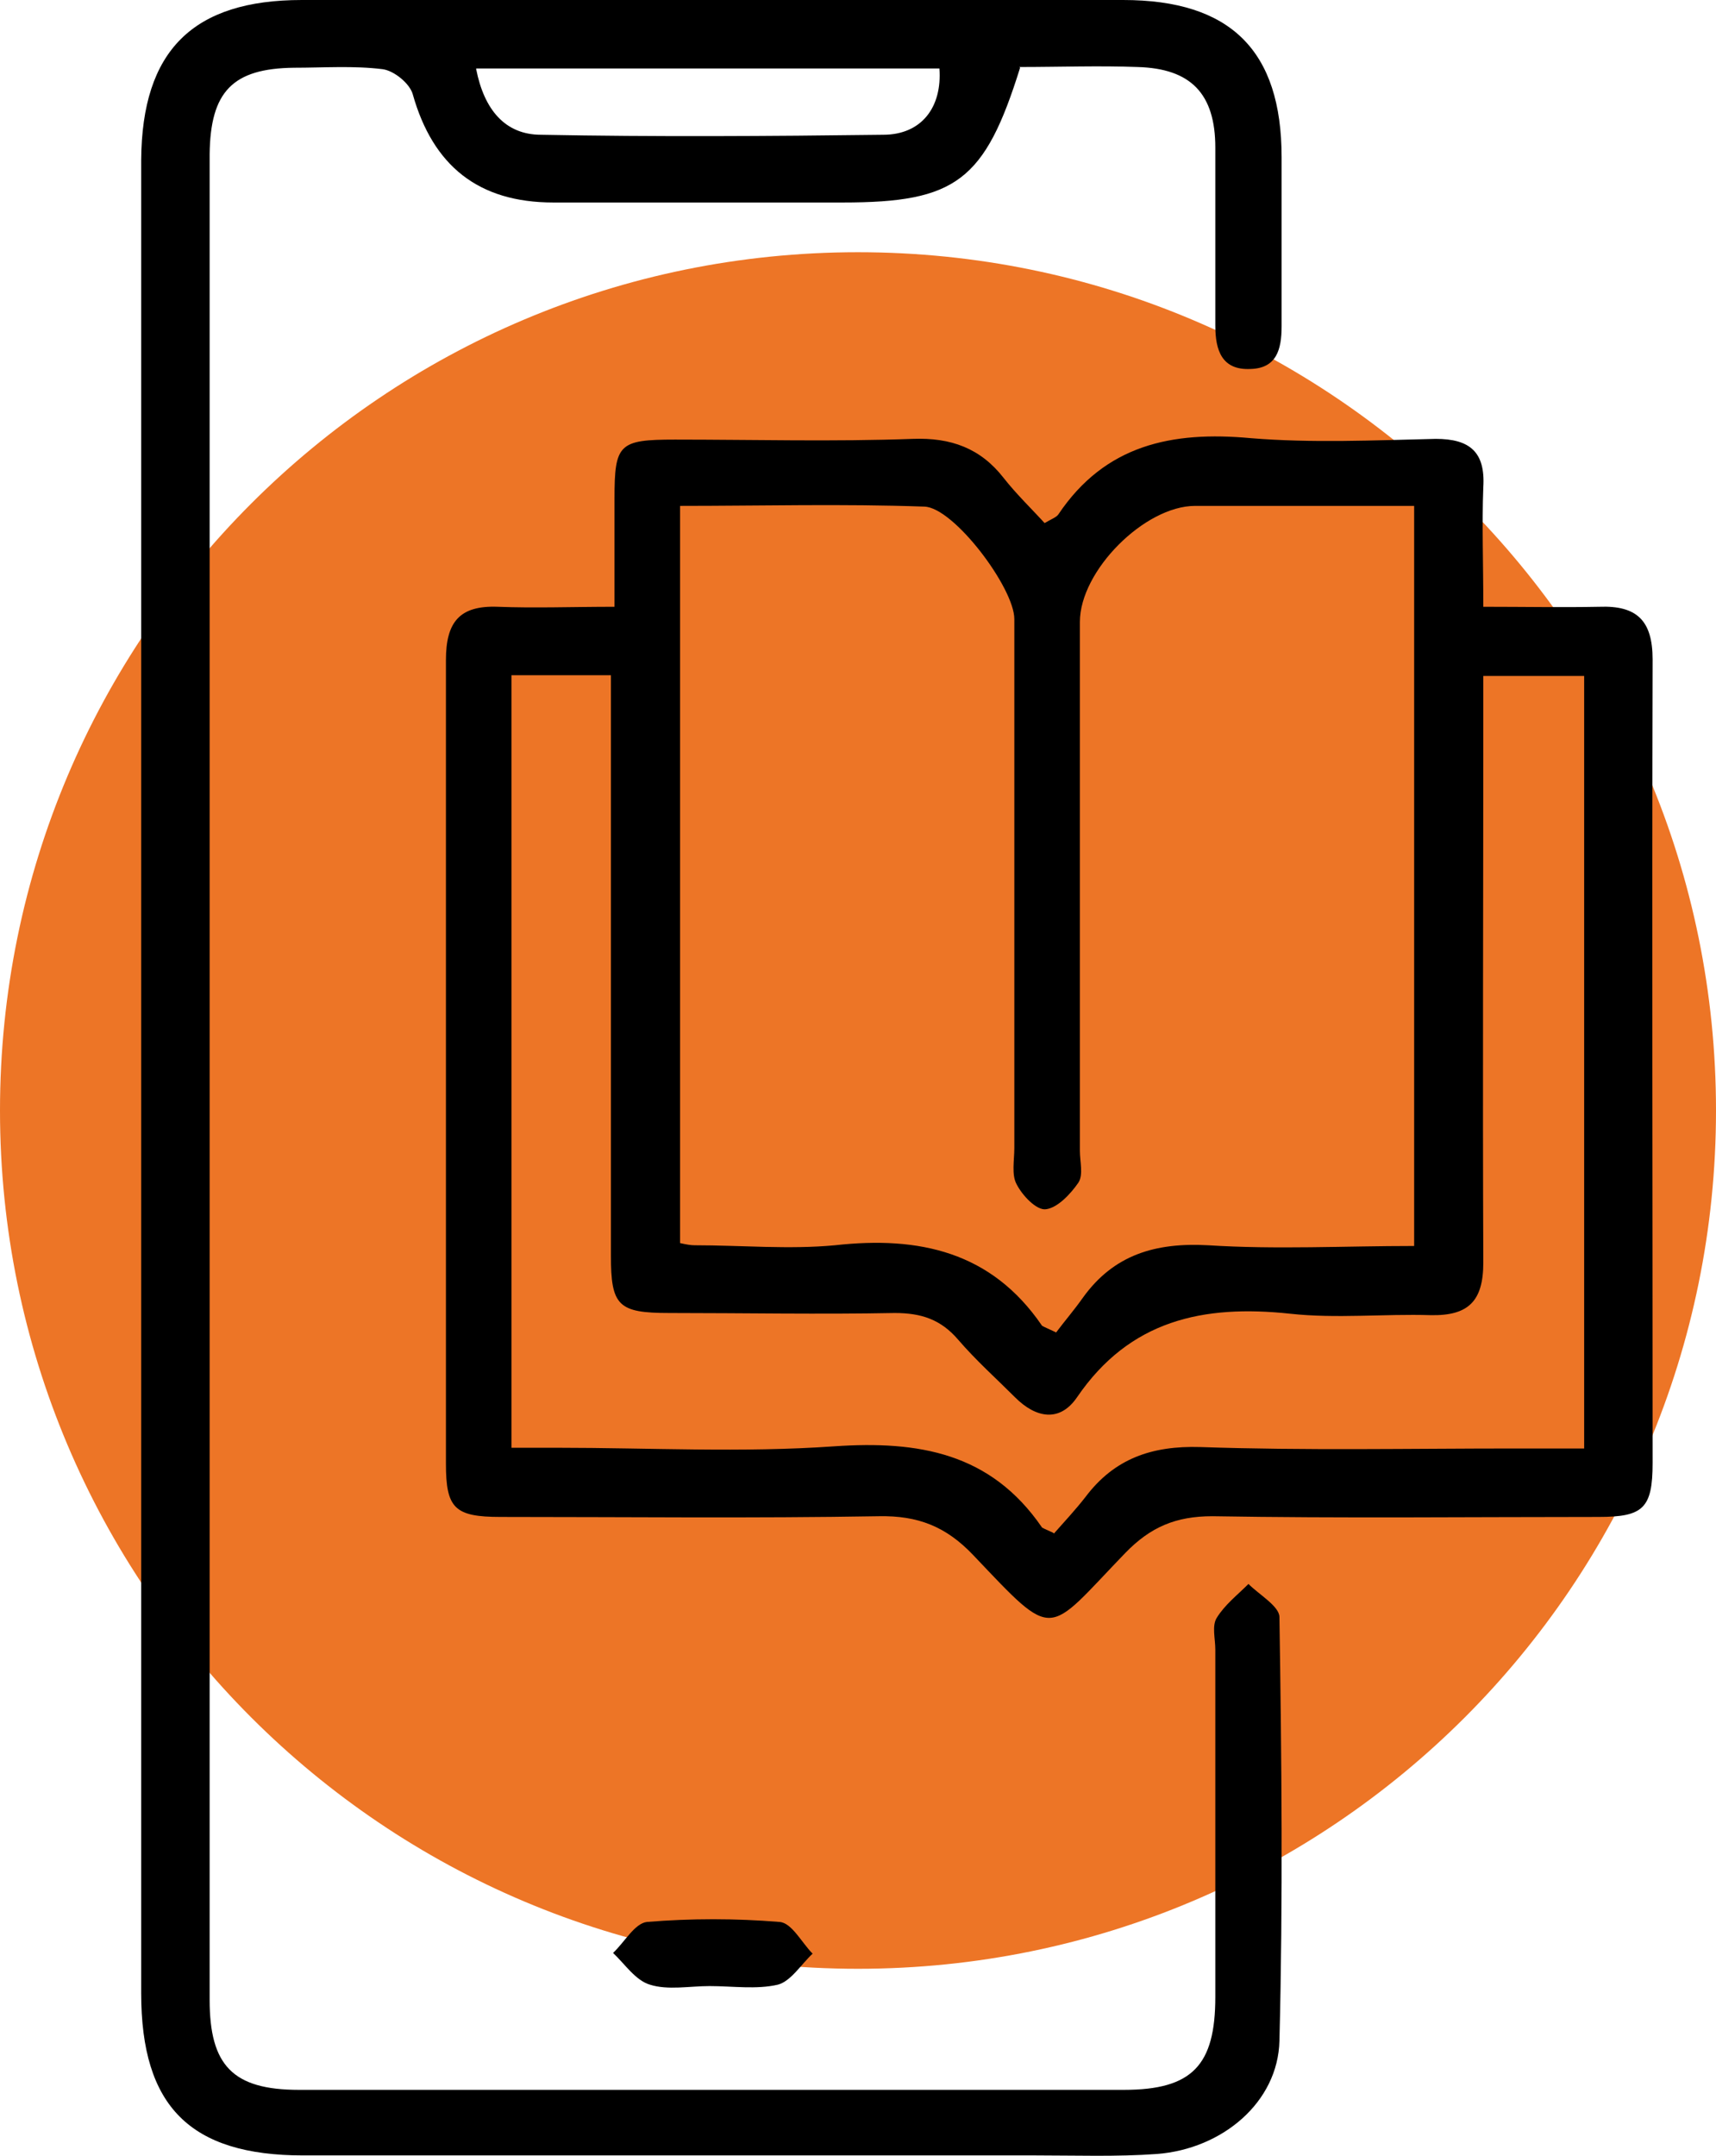
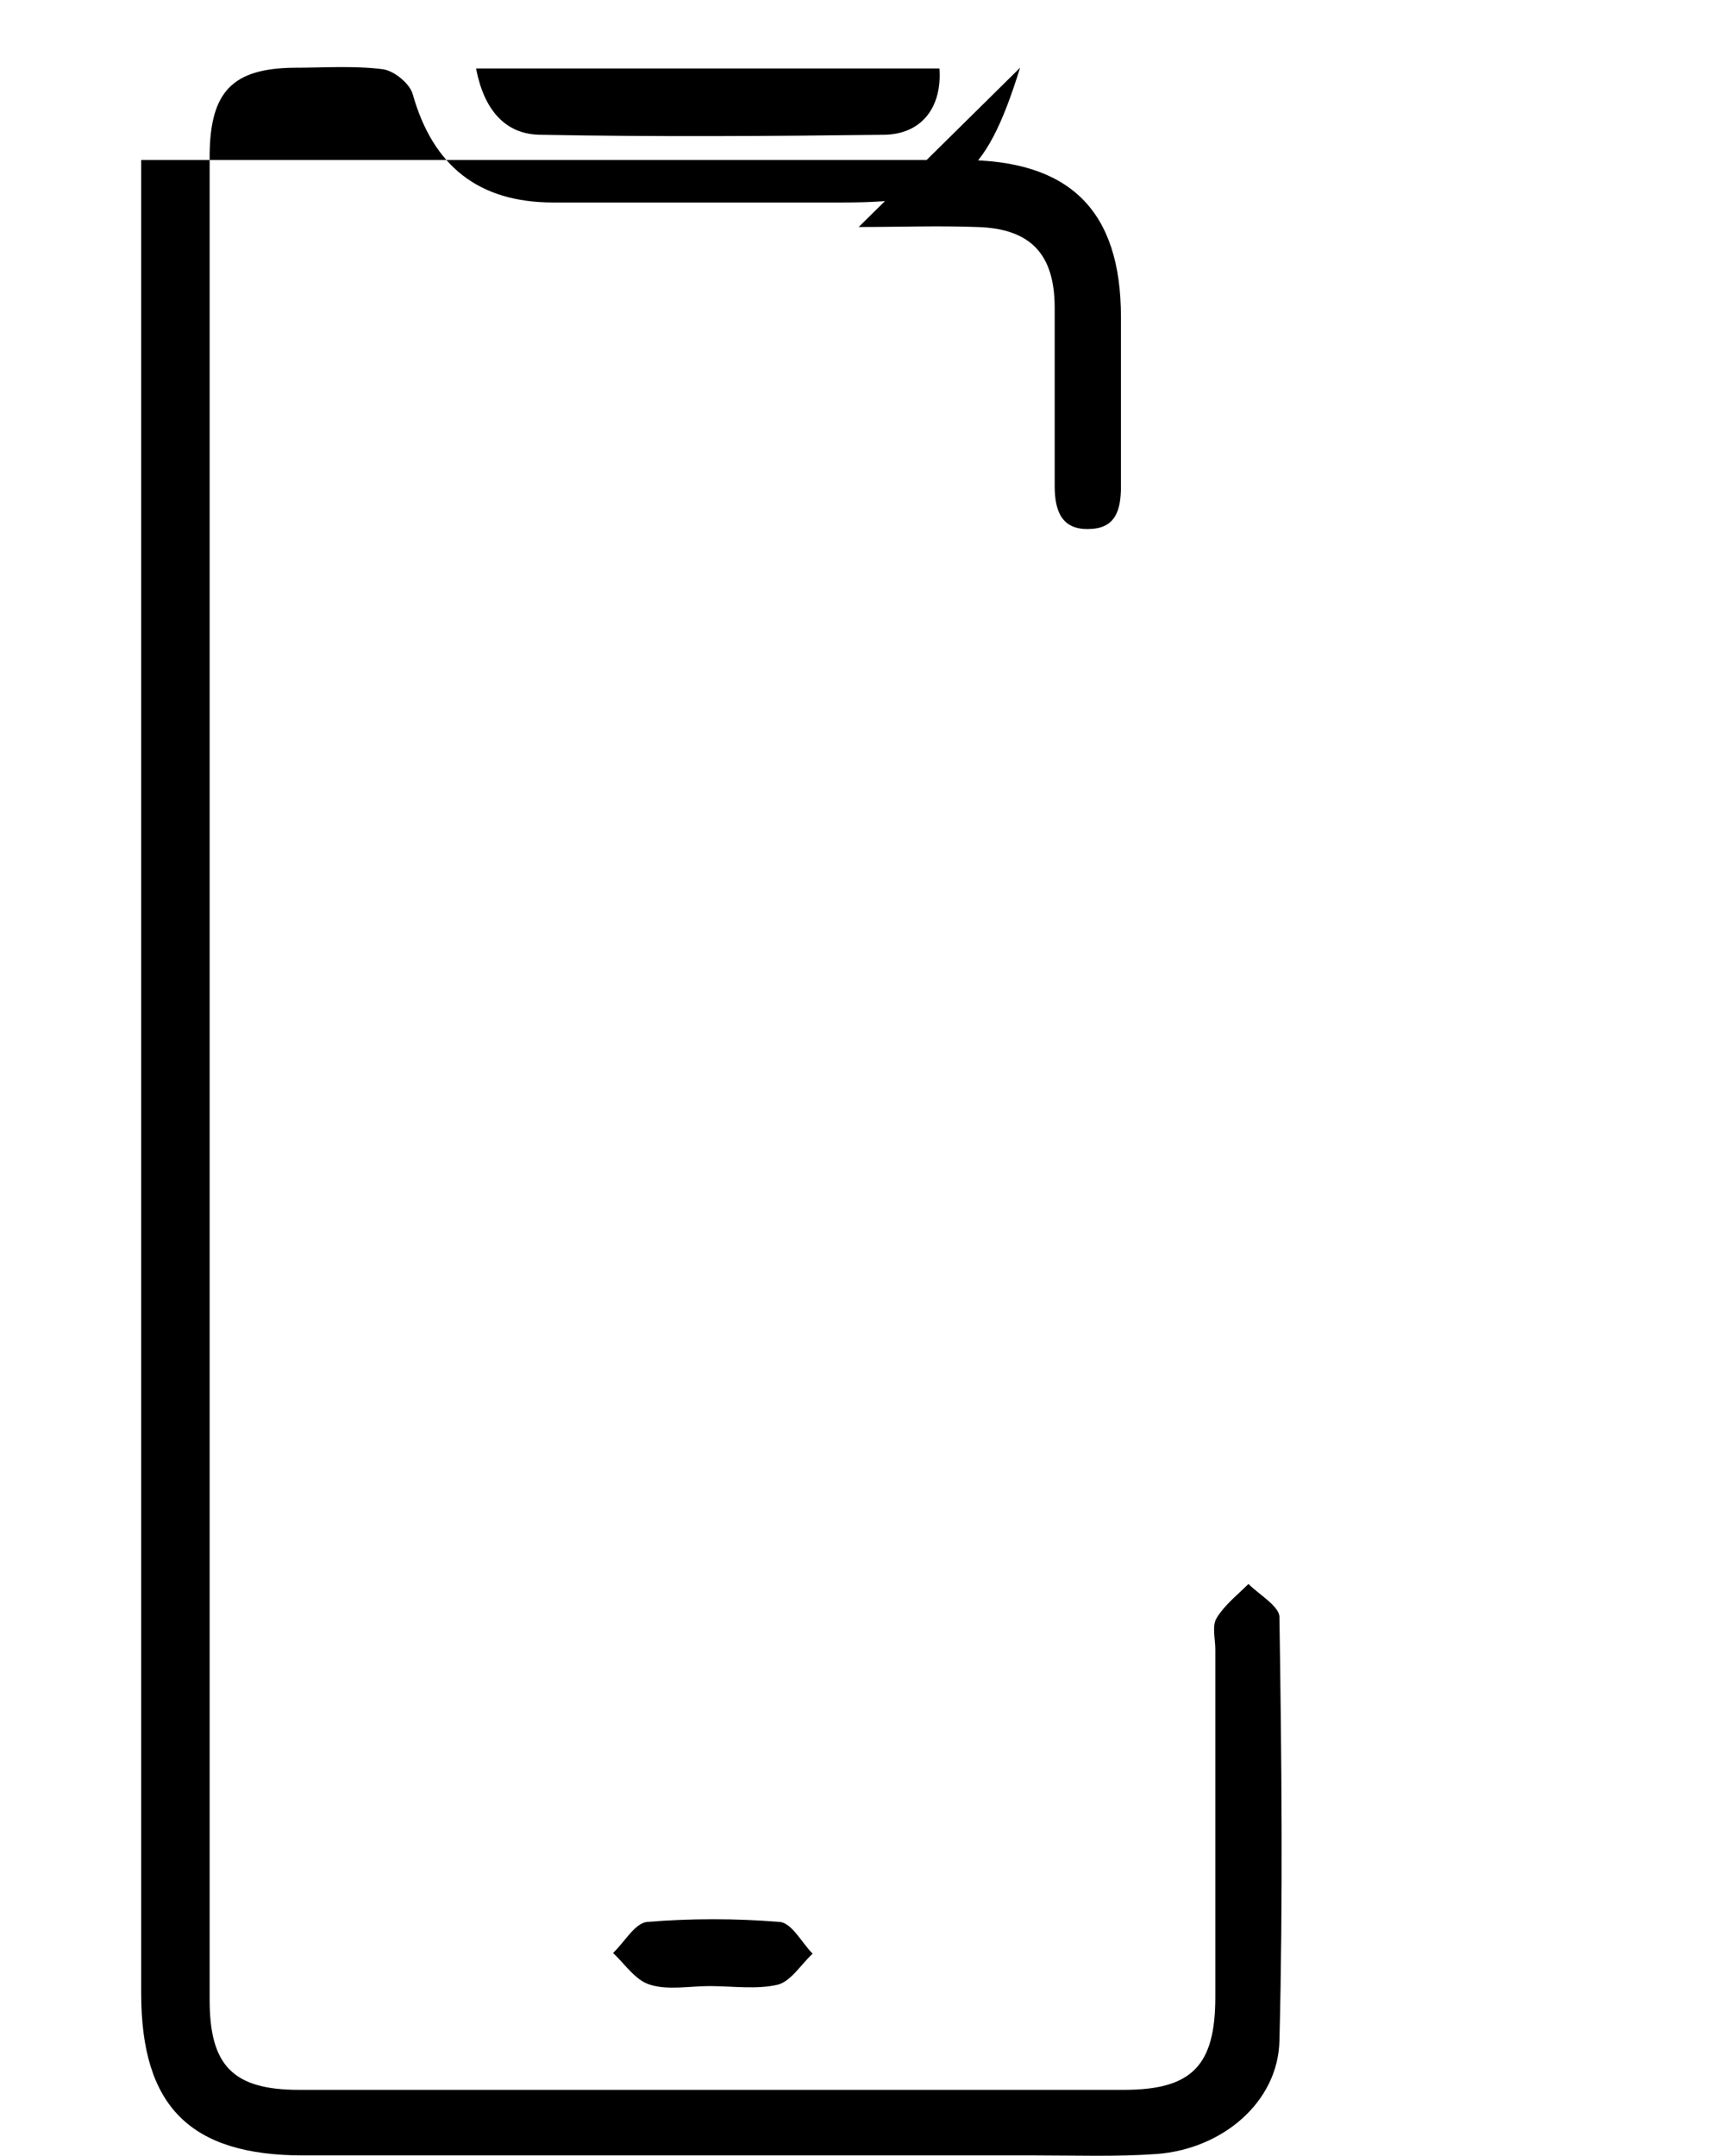
<svg xmlns="http://www.w3.org/2000/svg" id="Layer_1" data-name="Layer 1" version="1.1" viewBox="0 0 238.2 299.2">
-   <path id="Path_158" data-name="Path 158" d="M238.2,154.1c0,65.8-53.3,119.1-119.1,119.1h0C53.3,273.2,0,219.9,0,154.1h0C0,88.3,53.3,35,119.1,35h0c65.8,0,119.1,53.3,119.1,119.1h0" style="fill: #ed7526; stroke-width: 0px;" />
-   <path d="M144.8,72.7c1.2-.7,1.8-.9,2.1-1.3,6.5-9.7,15.8-11.6,26.7-10.6,8.5.7,17.1.3,25.7.1,4.7,0,6.9,1.8,6.6,6.7-.2,5.2,0,10.4,0,16.6,5.5,0,10.9.1,16.1,0,5.2-.2,7.4,1.9,7.4,7.3-.1,37.2,0,74.3,0,111.5,0,6.3-1.3,7.5-7.5,7.5-17.9,0-35.8.2-53.6-.1-5.1,0-8.6,1.5-12.1,5.1-11.1,11.5-9.6,12.4-21.1.3-3.8-4-7.7-5.5-13.1-5.4-17.5.3-35,.1-52.5.1-6.4,0-7.6-1.2-7.6-7.4,0-37.2,0-74.3,0-111.5,0-5.3,1.9-7.6,7.2-7.4,5.2.2,10.3,0,16.2,0,0-5.4,0-10.2,0-15,0-7.6.6-8.2,8.4-8.2,11,0,22,.3,33-.1,5.3-.2,9.4,1.3,12.6,5.4,1.8,2.3,4,4.4,5.9,6.5ZM146.6,184.9c1.2-1.6,2.5-3.1,3.7-4.8,4.3-6,10.1-7.7,17.4-7.3,9.4.6,18.9.1,28.6.1v-102.7c-10.4,0-20.4,0-30.4,0-7,0-16,9-16,16.1,0,24.5,0,48.9,0,73.4,0,1.5.5,3.3-.2,4.4-1.1,1.6-2.9,3.5-4.5,3.7-1.3.2-3.3-1.9-4.1-3.5-.7-1.3-.3-3.3-.3-5,0-24.5,0-48.9,0-73.4,0-4.3-8.4-15.5-12.5-15.6-11.3-.4-22.6-.1-33.9-.1v102.3c.9.2,1.5.3,2,.3,6.5,0,13.1.6,19.5,0,11.7-1.3,21.7.9,28.7,11.1,0,.1.3.2,1.8.9ZM146.3,212.8c1.5-1.7,3-3.3,4.4-5.1,4-5.3,9.2-7.1,15.9-6.9,14.5.5,29.1.2,43.6.2,3.1,0,6.2,0,9.7,0v-107.2h-14v6.3c0,25-.1,50.1,0,75.1,0,5.4-2.1,7.4-7.3,7.3-6.5-.2-13.1.5-19.5-.2-12.1-1.3-22.3.9-29.6,11.6-2.4,3.5-5.7,2.9-8.6,0-2.6-2.6-5.4-5.1-7.9-8-2.4-2.8-5.1-3.7-8.8-3.7-10.4.2-20.9,0-31.3,0-7.1,0-8.1-1-8.1-8,0-24.8,0-49.7,0-74.5,0-2,0-3.9,0-6h-13.8v107.2c2.3,0,4.3,0,6.3,0,12.9,0,25.7.7,38.5-.2,11.7-.8,21.7.9,28.8,11.2,0,.1.3.2,1.6.8Z" style="fill: #000; stroke-width: 0px;" />
-   <path d="M141.6,9.4c-4.9,15.7-8.9,18.7-24.6,18.7-13.4,0-26.8,0-40.2,0-10.4,0-16.7-5.1-19.5-15-.4-1.5-2.6-3.3-4.2-3.5-4-.5-8.2-.2-12.3-.2-8.5.1-11.6,3.3-11.7,12,0,48.6,0,97.1,0,145.7,0,36.8,0,73.6,0,110.4,0,9.1,3.2,12.5,12.4,12.5,38.2,0,76.4,0,114.5,0,9.5,0,12.7-3.4,12.7-12.9,0-16.1,0-32.1,0-48.2,0-1.5-.5-3.3.2-4.4,1.1-1.8,2.9-3.2,4.4-4.7,1.5,1.5,4.3,3.1,4.3,4.6.3,19.6.5,39.2,0,58.8-.2,8.5-7.9,15-17,15.7-5.6.4-11.2.2-16.8.2-33.9,0-67.8,0-101.7,0-15.7,0-22.5-6.8-22.5-22.5,0-84.8,0-169.6,0-254.4C19.7,7,26.8,0,41.9,0c38,0,76,0,114,0,14.9,0,22,7,22,21.8,0,7.8,0,15.7,0,23.5,0,3.2-.7,5.8-4.3,5.9-4,.2-4.9-2.6-4.9-6,0-8.2,0-16.4,0-24.7,0-7.5-3.4-11-10.8-11.2-5.4-.2-10.8,0-16.4,0ZM66.1,9.6c1.1,5.6,4,9.1,9,9.1,15.8.3,31.7.2,47.5,0,5.3,0,8.2-3.8,7.8-9.2h-64.3Z" style="fill: #000; stroke-width: 0px;" />
+   <path d="M141.6,9.4c-4.9,15.7-8.9,18.7-24.6,18.7-13.4,0-26.8,0-40.2,0-10.4,0-16.7-5.1-19.5-15-.4-1.5-2.6-3.3-4.2-3.5-4-.5-8.2-.2-12.3-.2-8.5.1-11.6,3.3-11.7,12,0,48.6,0,97.1,0,145.7,0,36.8,0,73.6,0,110.4,0,9.1,3.2,12.5,12.4,12.5,38.2,0,76.4,0,114.5,0,9.5,0,12.7-3.4,12.7-12.9,0-16.1,0-32.1,0-48.2,0-1.5-.5-3.3.2-4.4,1.1-1.8,2.9-3.2,4.4-4.7,1.5,1.5,4.3,3.1,4.3,4.6.3,19.6.5,39.2,0,58.8-.2,8.5-7.9,15-17,15.7-5.6.4-11.2.2-16.8.2-33.9,0-67.8,0-101.7,0-15.7,0-22.5-6.8-22.5-22.5,0-84.8,0-169.6,0-254.4c38,0,76,0,114,0,14.9,0,22,7,22,21.8,0,7.8,0,15.7,0,23.5,0,3.2-.7,5.8-4.3,5.9-4,.2-4.9-2.6-4.9-6,0-8.2,0-16.4,0-24.7,0-7.5-3.4-11-10.8-11.2-5.4-.2-10.8,0-16.4,0ZM66.1,9.6c1.1,5.6,4,9.1,9,9.1,15.8.3,31.7.2,47.5,0,5.3,0,8.2-3.8,7.8-9.2h-64.3Z" style="fill: #000; stroke-width: 0px;" />
  <path d="M98.5,275.6c-2.8,0-5.8.6-8.3-.2-2-.6-3.5-2.9-5.1-4.4,1.6-1.5,3-4.1,4.7-4.3,6.1-.5,12.3-.5,18.4,0,1.7.1,3.1,2.9,4.6,4.4-1.6,1.5-3,3.8-4.8,4.3-3,.7-6.3.2-9.5.2Z" style="fill: #000; stroke-width: 0px;" />
</svg>